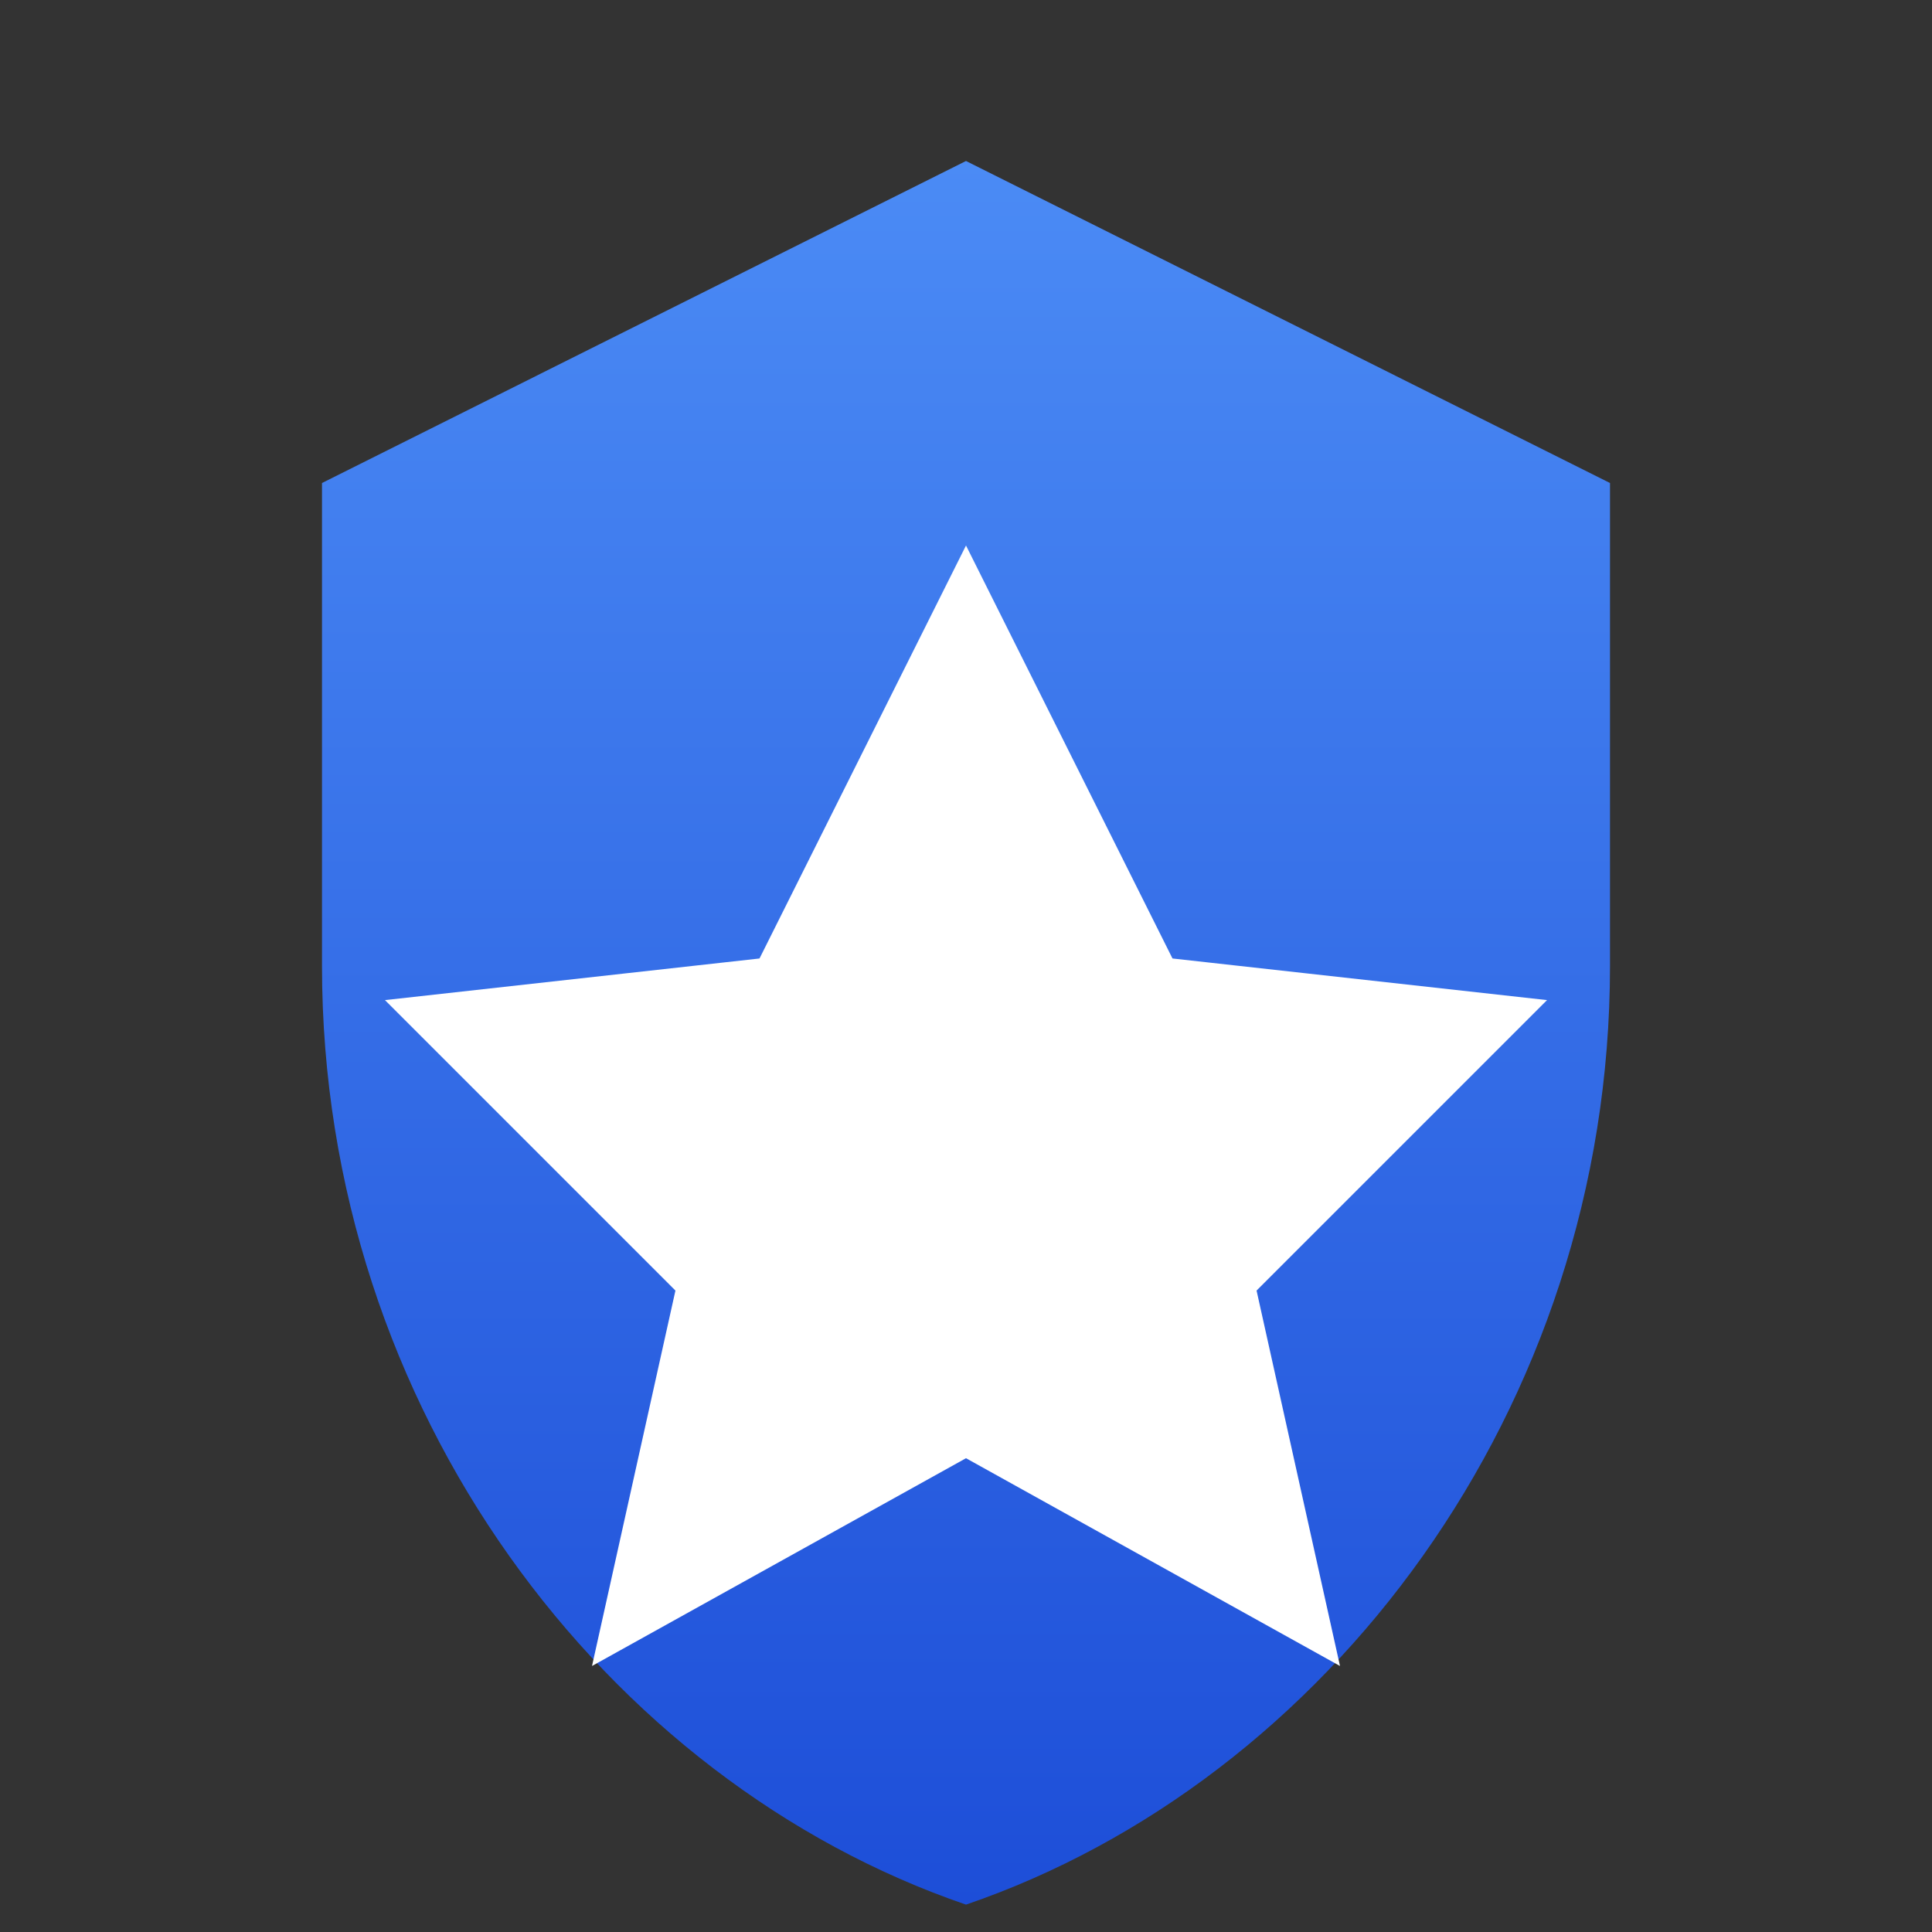
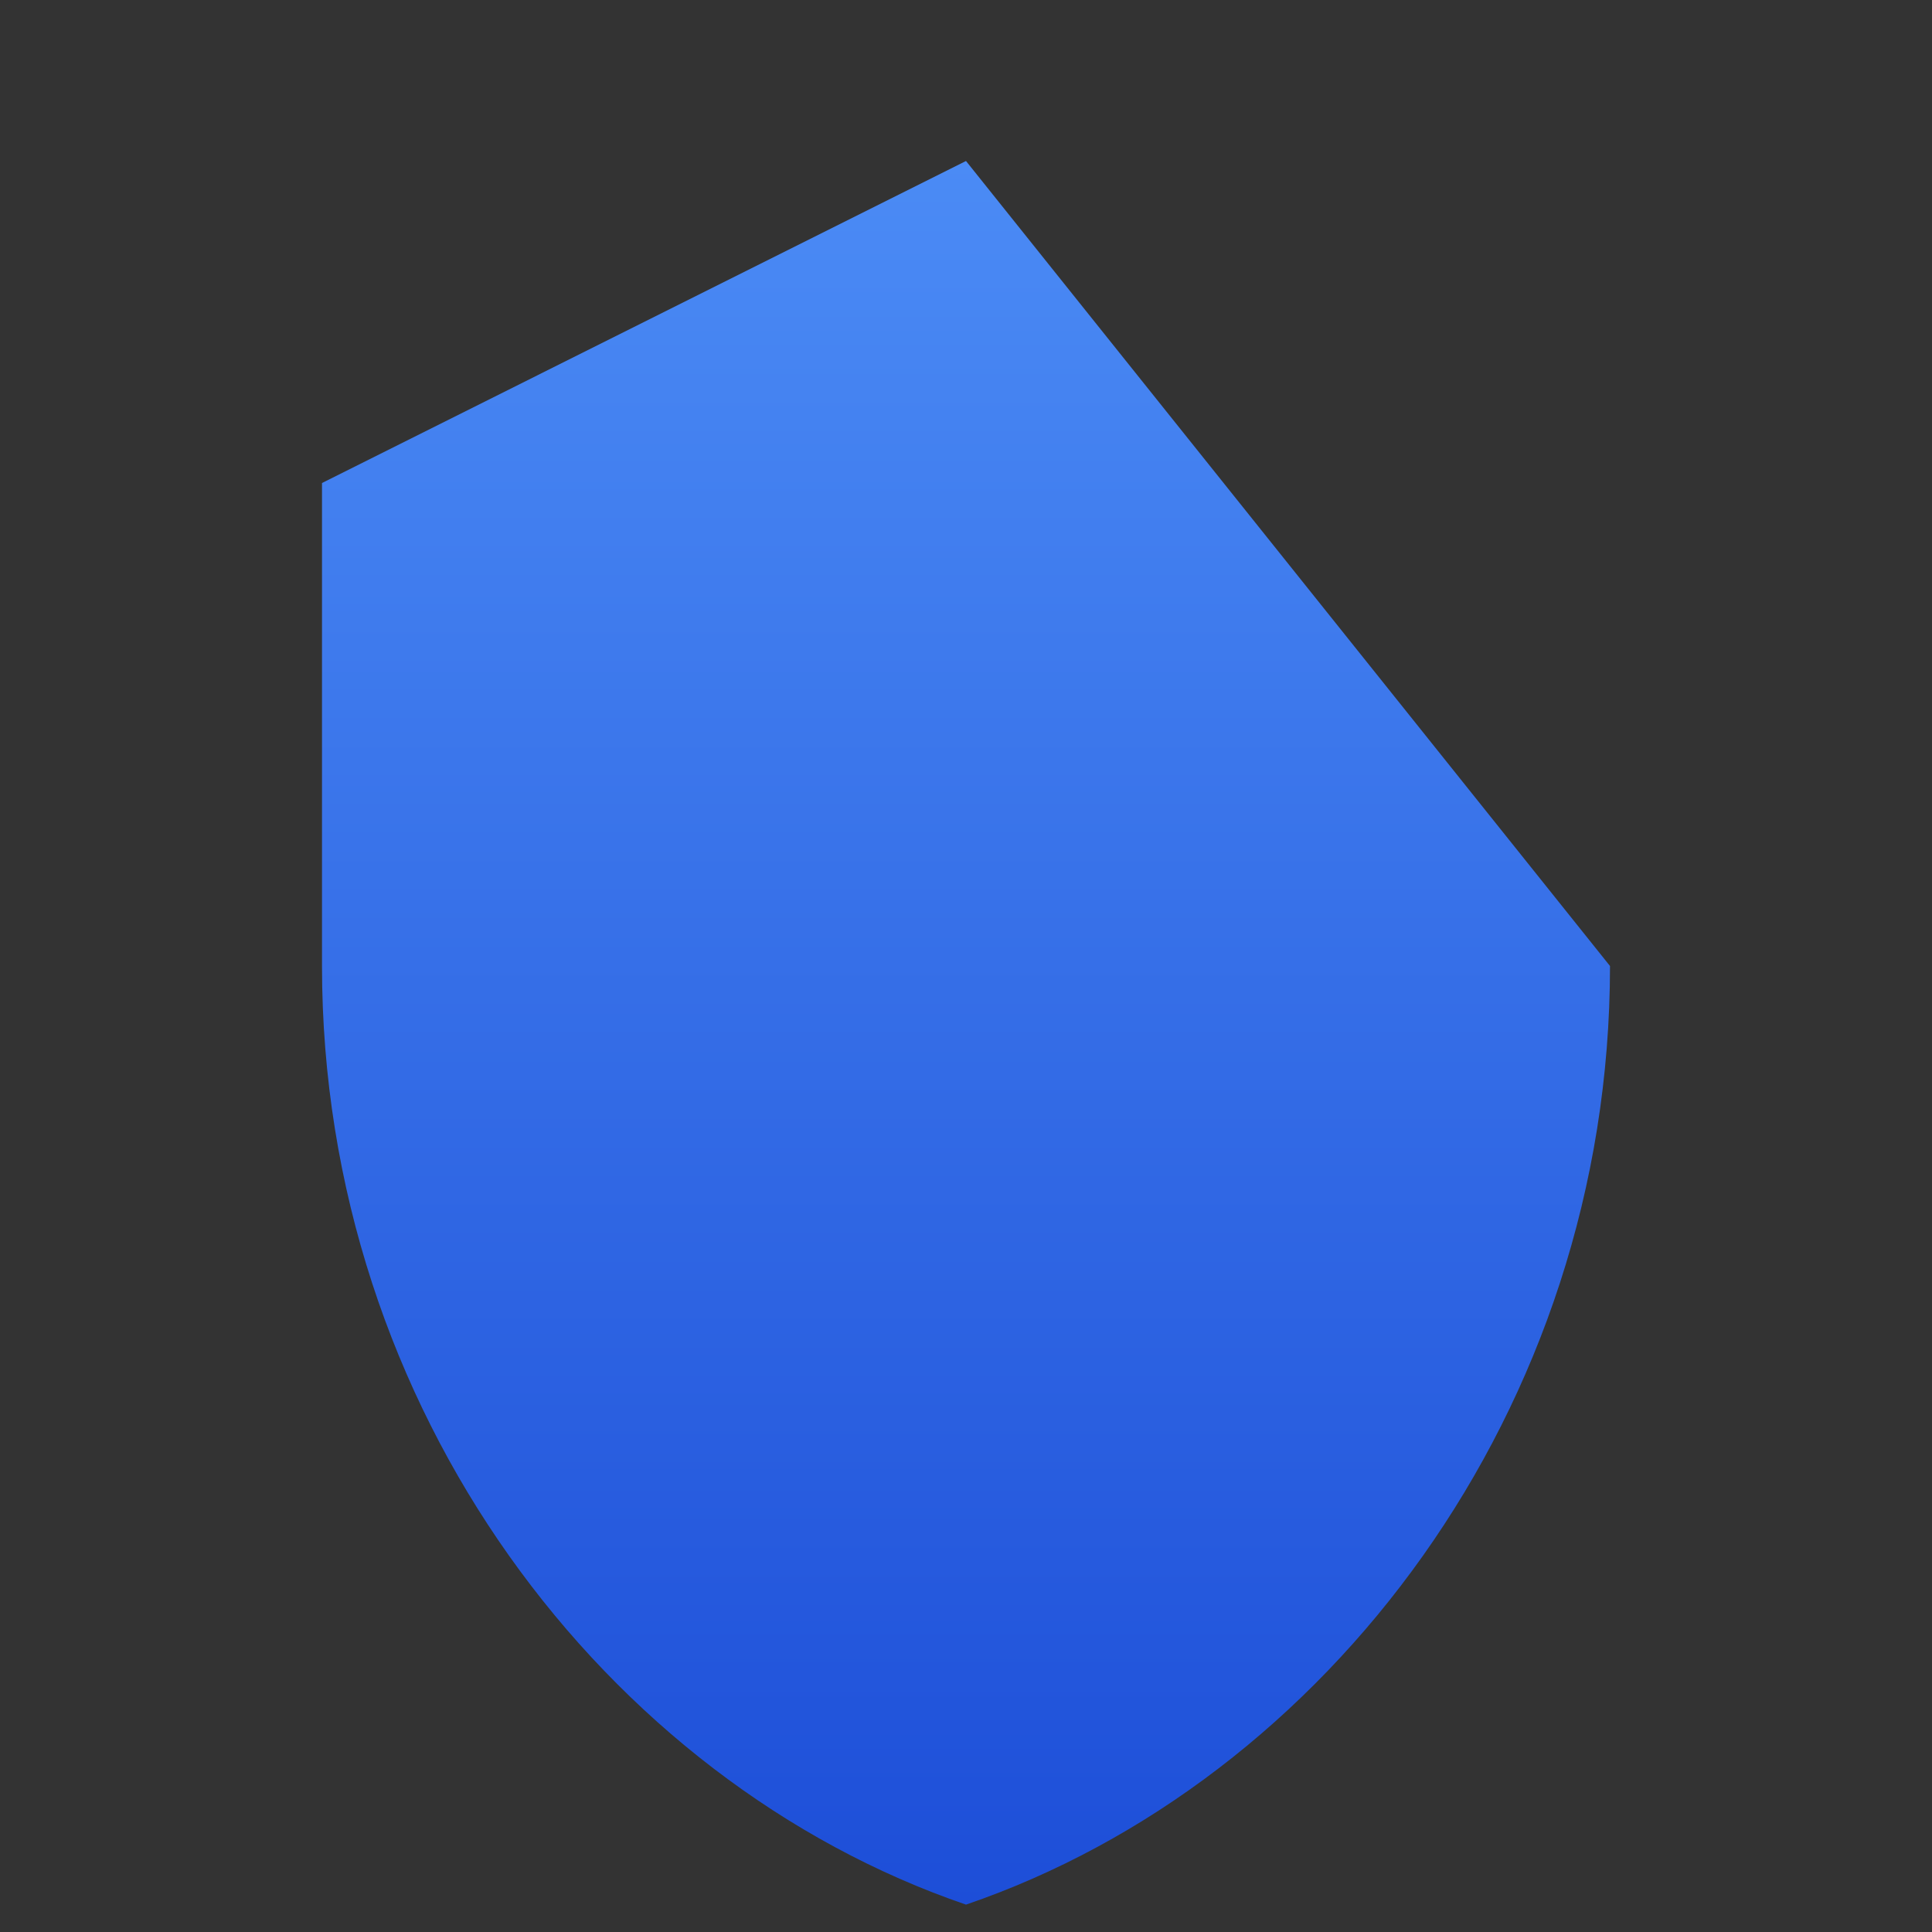
<svg xmlns="http://www.w3.org/2000/svg" class="h-6 w-6 md:h-8 md:w-8 mr-1 md:mr-2" viewBox="0 0 24 24" fill="none">
  <rect x="0" y="0" width="24" height="24" fill="#333333" stroke="none" />
  <defs>
    <linearGradient id="shieldGradient" x1="0%" y1="0%" x2="0%" y2="100%">
      <stop offset="0%" stop-color="#4B8BF5" />
      <stop offset="100%" stop-color="#1D4ED8" />
    </linearGradient>
  </defs>
-   <path d="M12 2L4 6v6c0 5.52 3.53 10.13 8 11.66 4.47-1.53 8-6.14 8-11.66V6L12 2z" fill="url(#shieldGradient)" />
-   <path d="M12 7L14.5 12L19 12.5L15.5 16L16.5 20.5L12 18L7.5 20.5L8.5 16L5 12.5L9.5 12L12 7z" fill="white" stroke="white" stroke-width="0.2" />
+   <path d="M12 2L4 6v6c0 5.52 3.53 10.13 8 11.66 4.47-1.53 8-6.14 8-11.66L12 2z" fill="url(#shieldGradient)" />
</svg>